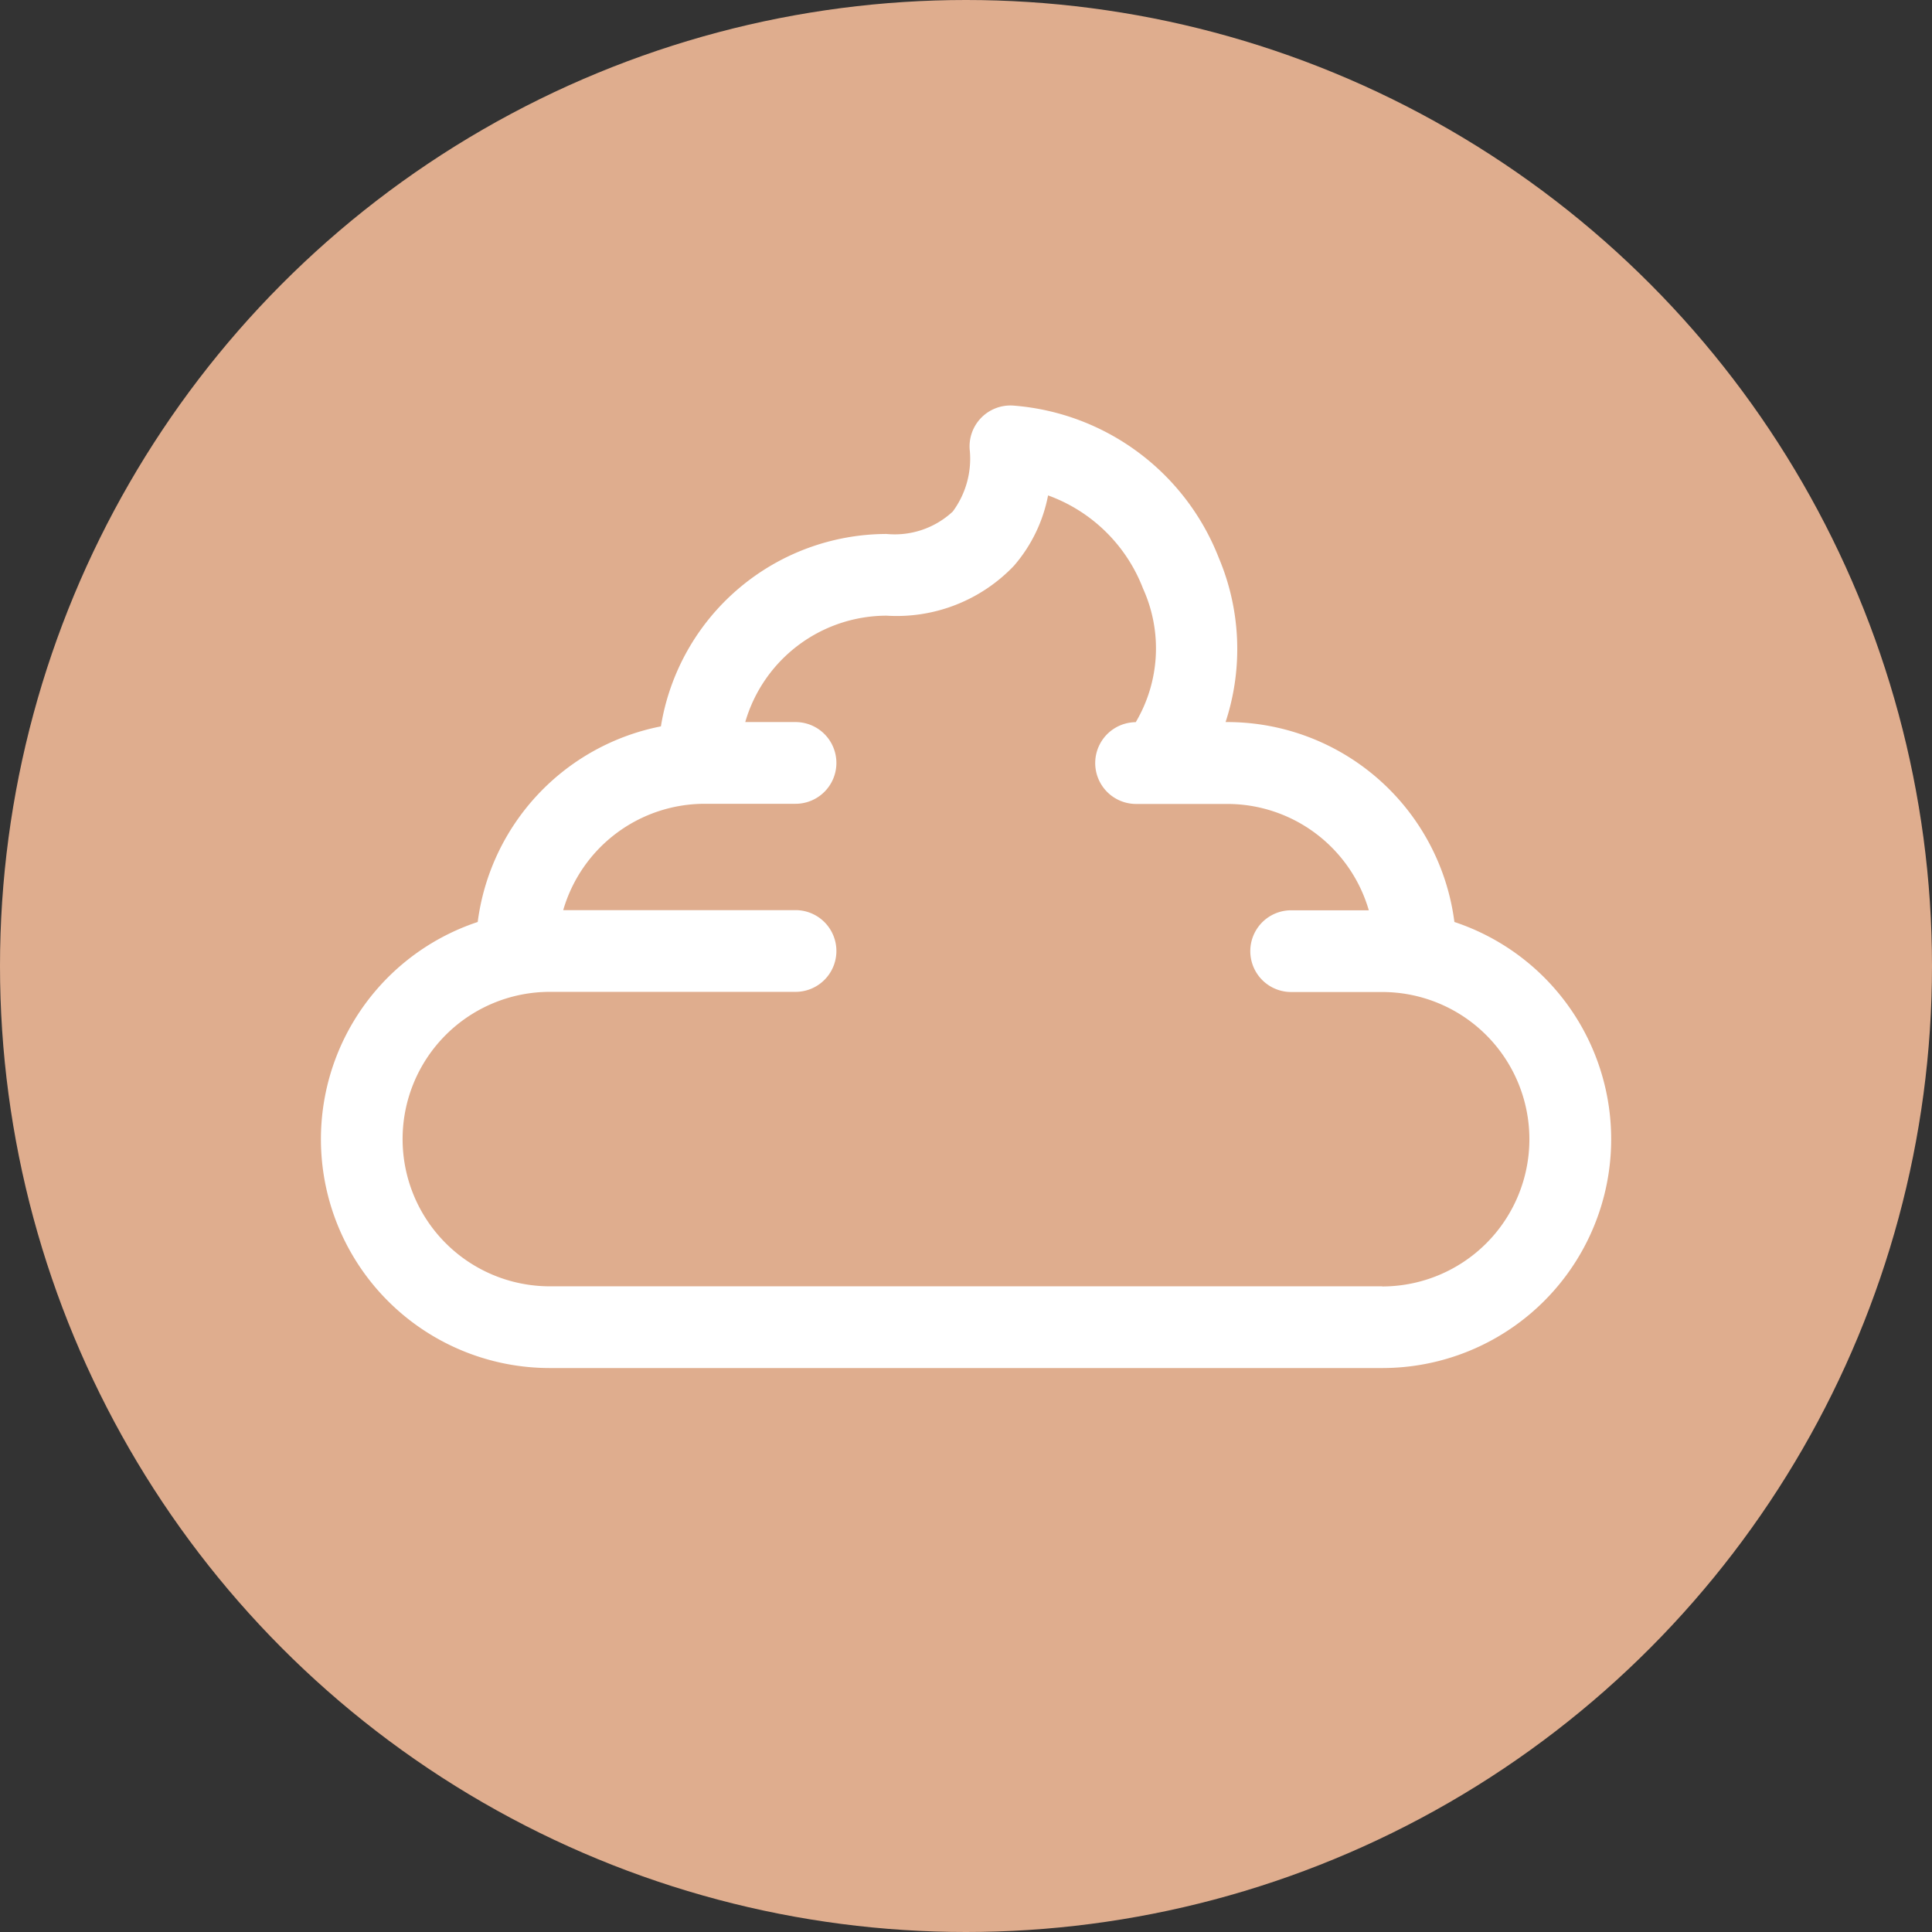
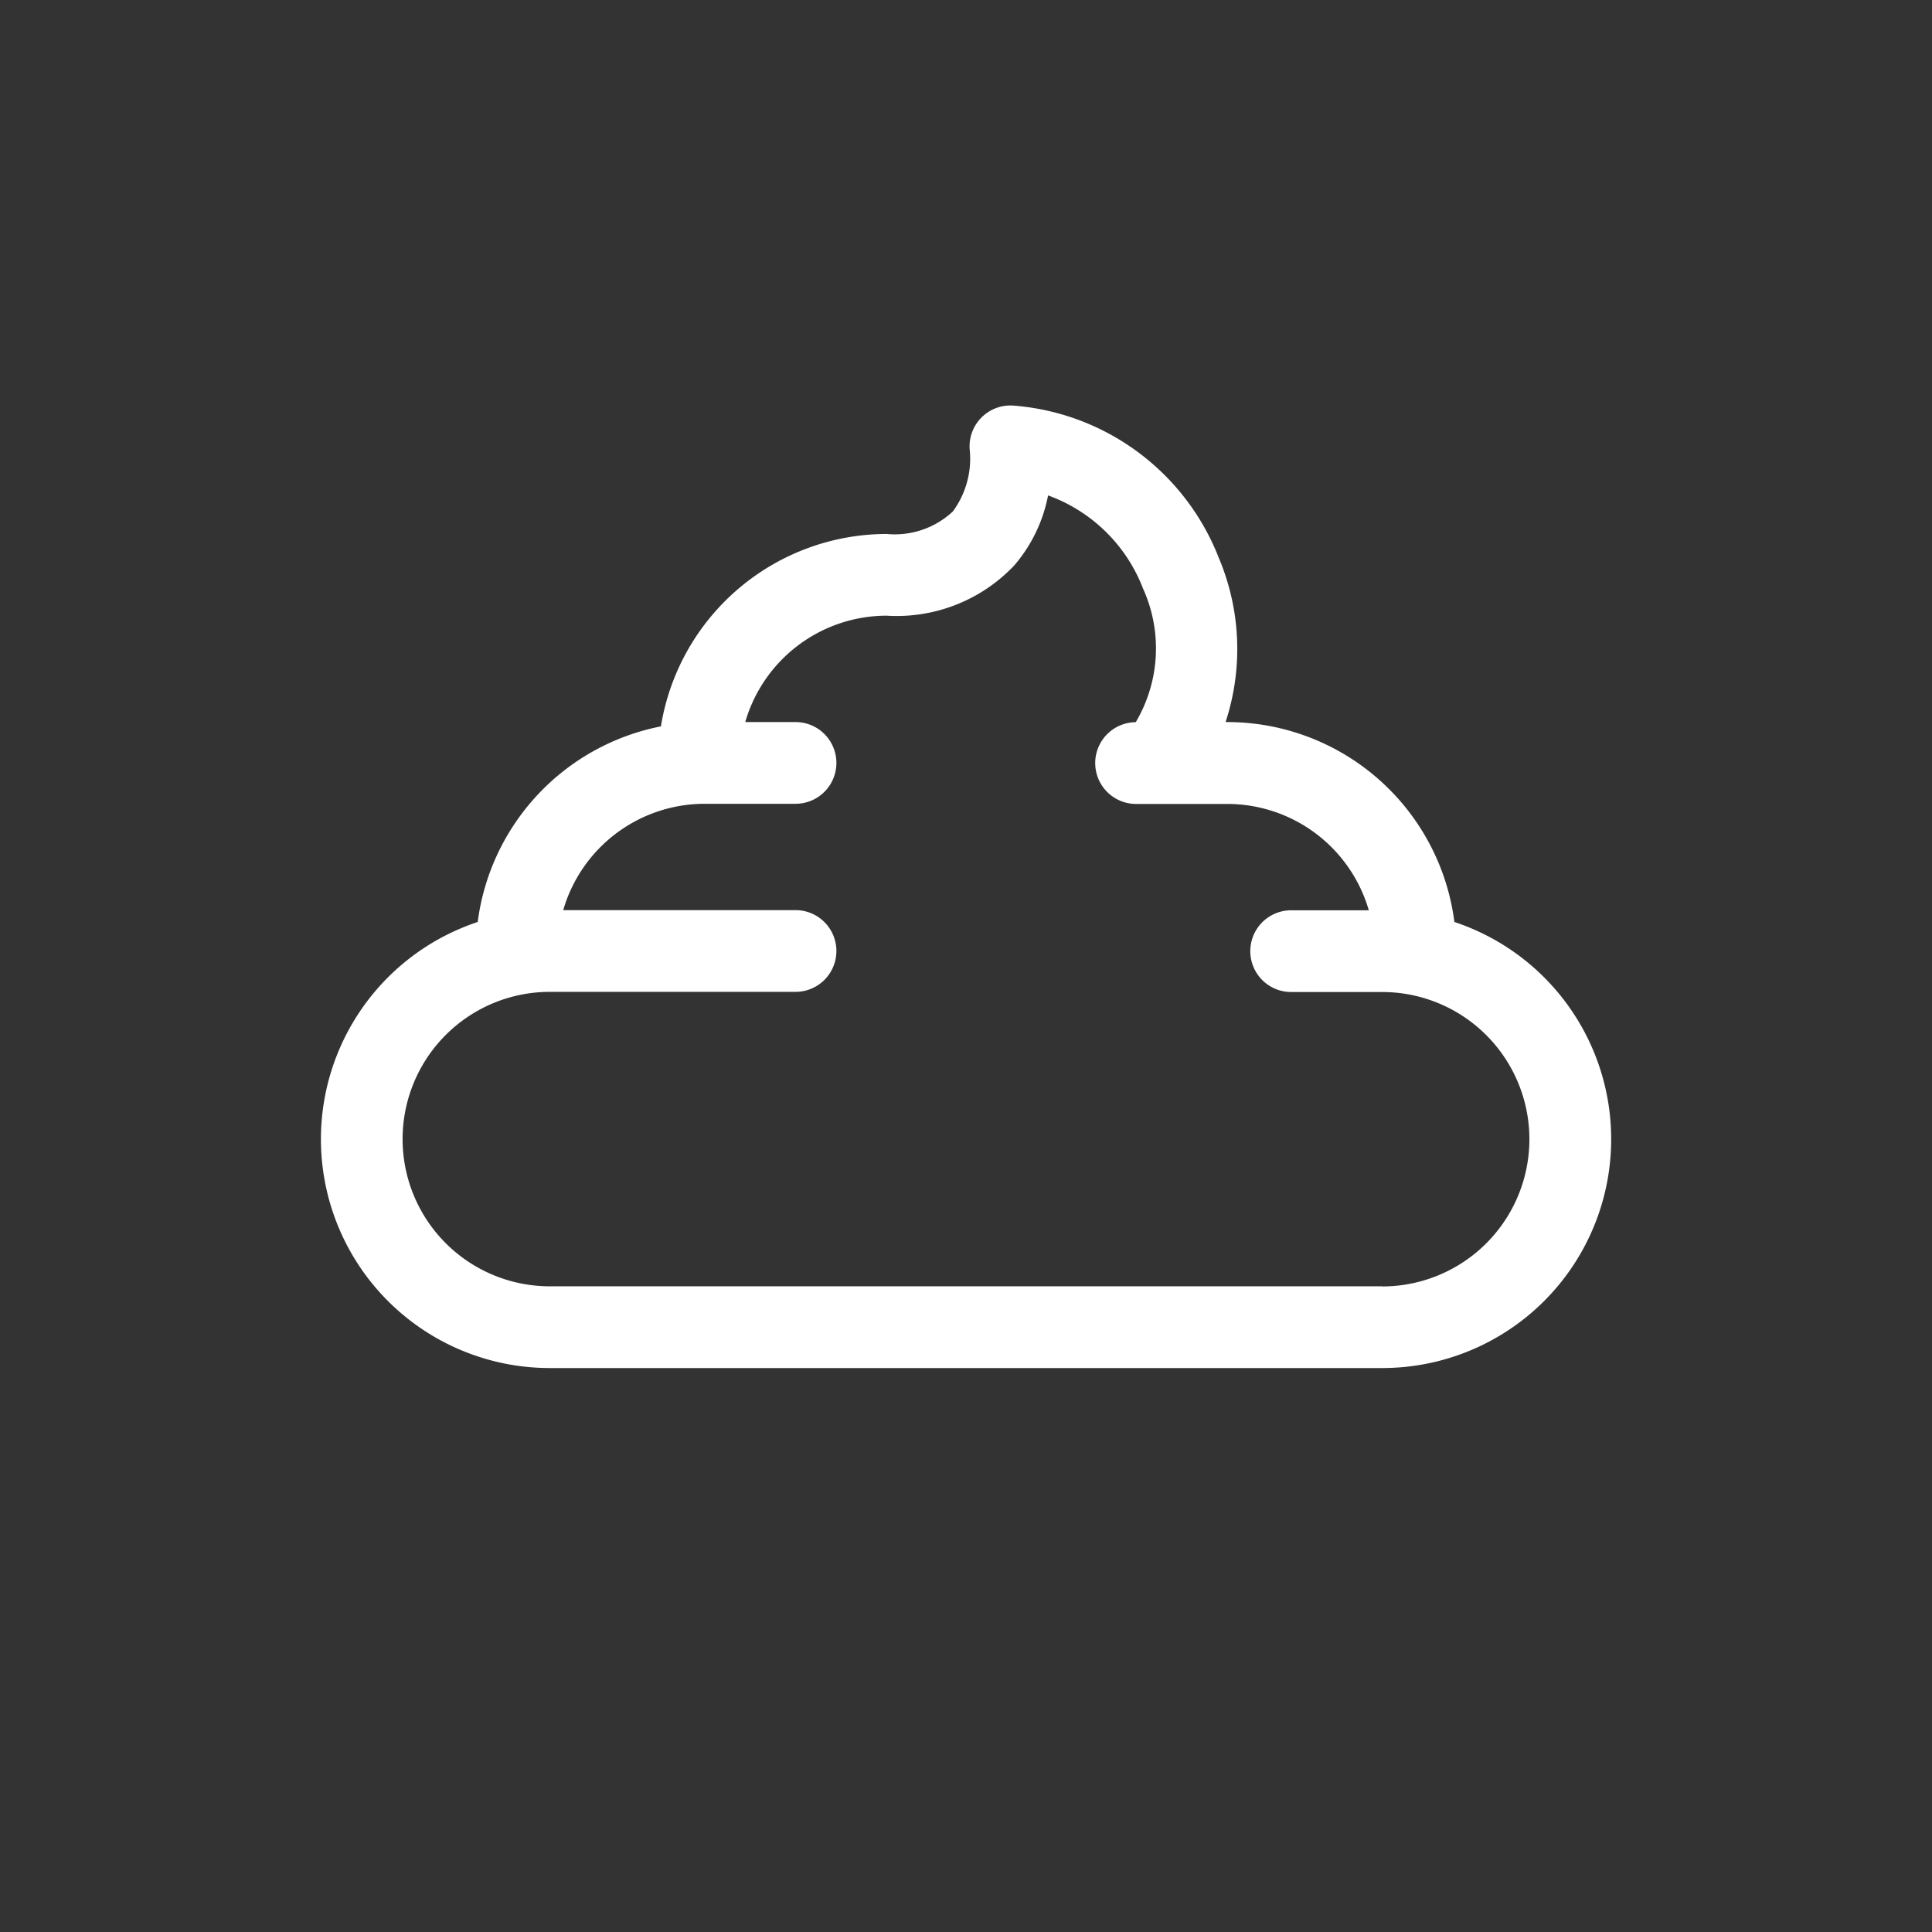
<svg xmlns="http://www.w3.org/2000/svg" viewBox="0 0 73 73" height="73" width="73">
  <rect x="0" y="0" width="73" height="73" fill="#333333" stroke="none" />
  <g transform="translate(-140 -2061)" data-name="Group 2351" id="Group_2351">
-     <circle fill="#dfad8e" transform="translate(140 2061)" r="36.5" cy="36.5" cx="36.5" data-name="Ellipse 141" id="Ellipse_141" />
    <path fill="#fff" transform="translate(133.701 2049.877)" d="M61.253,45.96a8.657,8.657,0,0,0-8.573-7.554h-.073A8.847,8.847,0,0,0,52.35,32.2a9.081,9.081,0,0,0-7.764-5.752,1.544,1.544,0,0,0-1.641,1.726A3.358,3.358,0,0,1,42.3,30.45a3.216,3.216,0,0,1-2.5.849,8.656,8.656,0,0,0-8.529,7.27,8.665,8.665,0,0,0-6.922,7.391,8.647,8.647,0,0,0,2.727,16.854H58.524A8.647,8.647,0,0,0,61.253,45.96ZM58.525,59.726H27.074a5.563,5.563,0,0,1,0-11.126h9.284a1.544,1.544,0,0,0,0-3.088H27.58a5.569,5.569,0,0,1,5.34-4.018h3.438a1.544,1.544,0,0,0,0-3.088h-1.9a5.57,5.57,0,0,1,5.34-4.02A6.118,6.118,0,0,0,44.611,32.5,5.7,5.7,0,0,0,45.9,29.842a6.049,6.049,0,0,1,3.589,3.522,5.468,5.468,0,0,1-.276,5.046A1.542,1.542,0,0,0,49.24,41.5h3.439a5.57,5.57,0,0,1,5.34,4.018H55.085a1.544,1.544,0,0,0,0,3.088h3.439a5.562,5.562,0,0,1,0,11.125Z" data-name="Path 433" id="Path_433" />
  </g>
</svg>